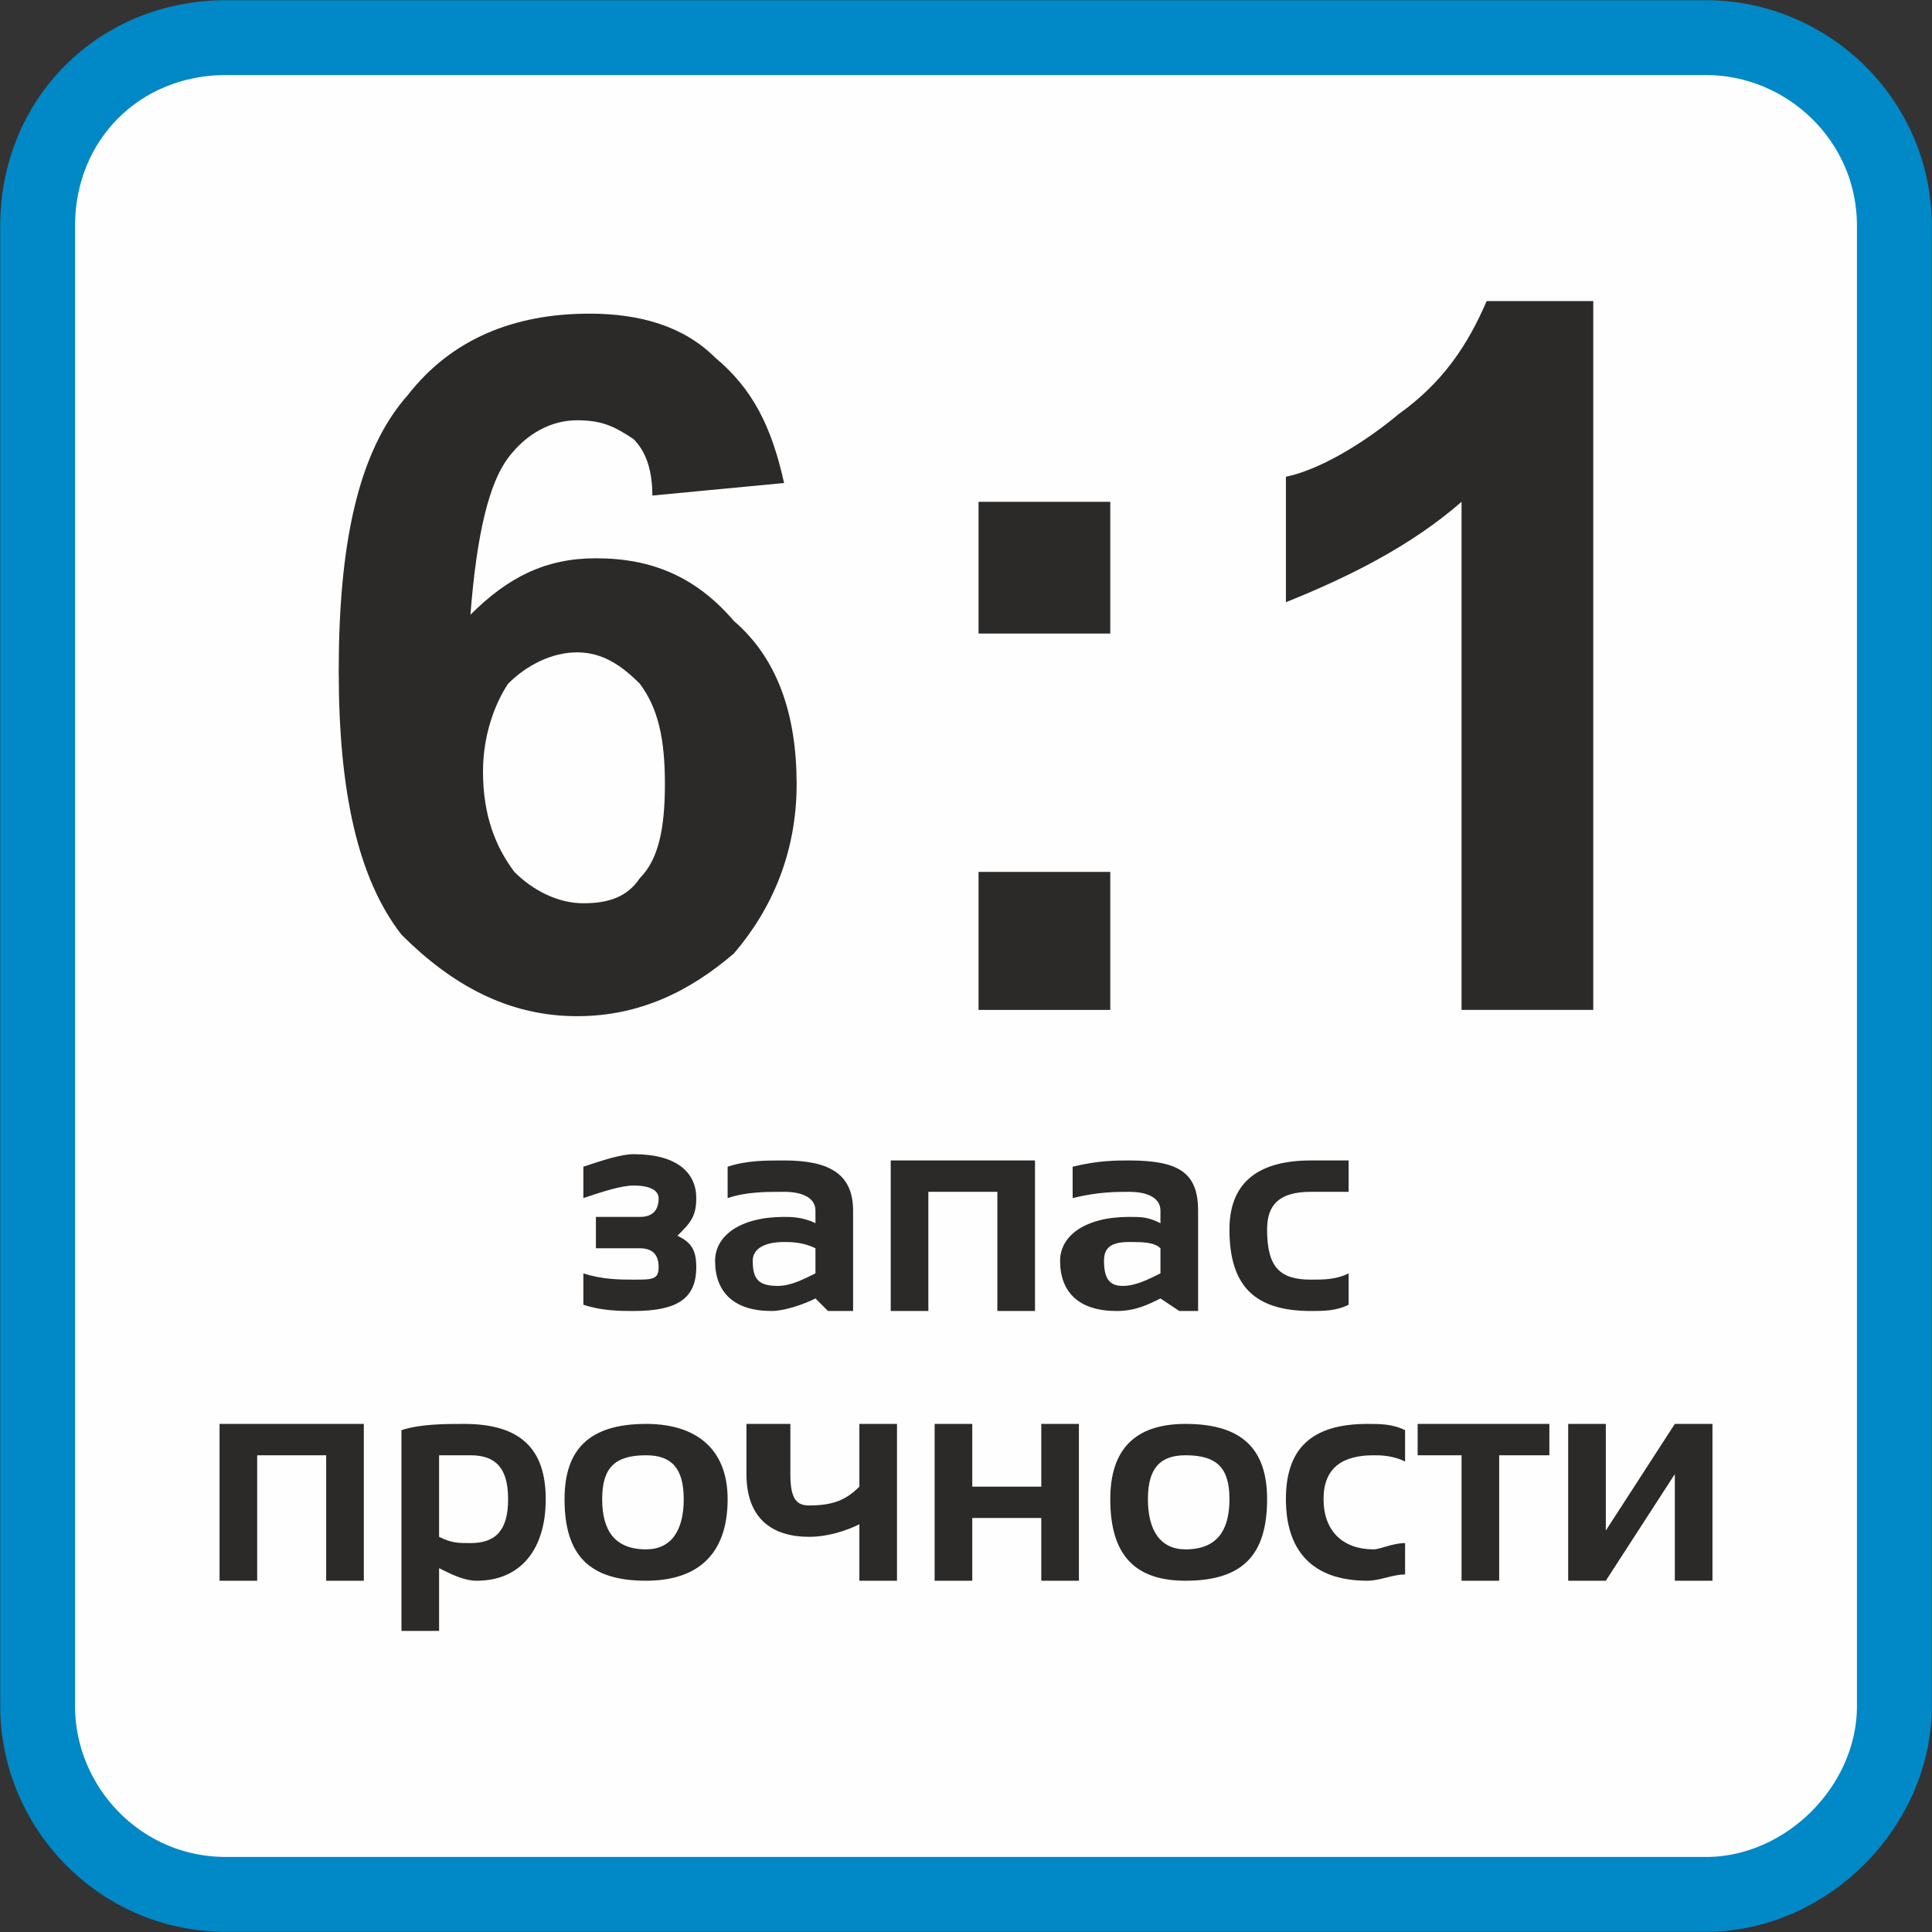
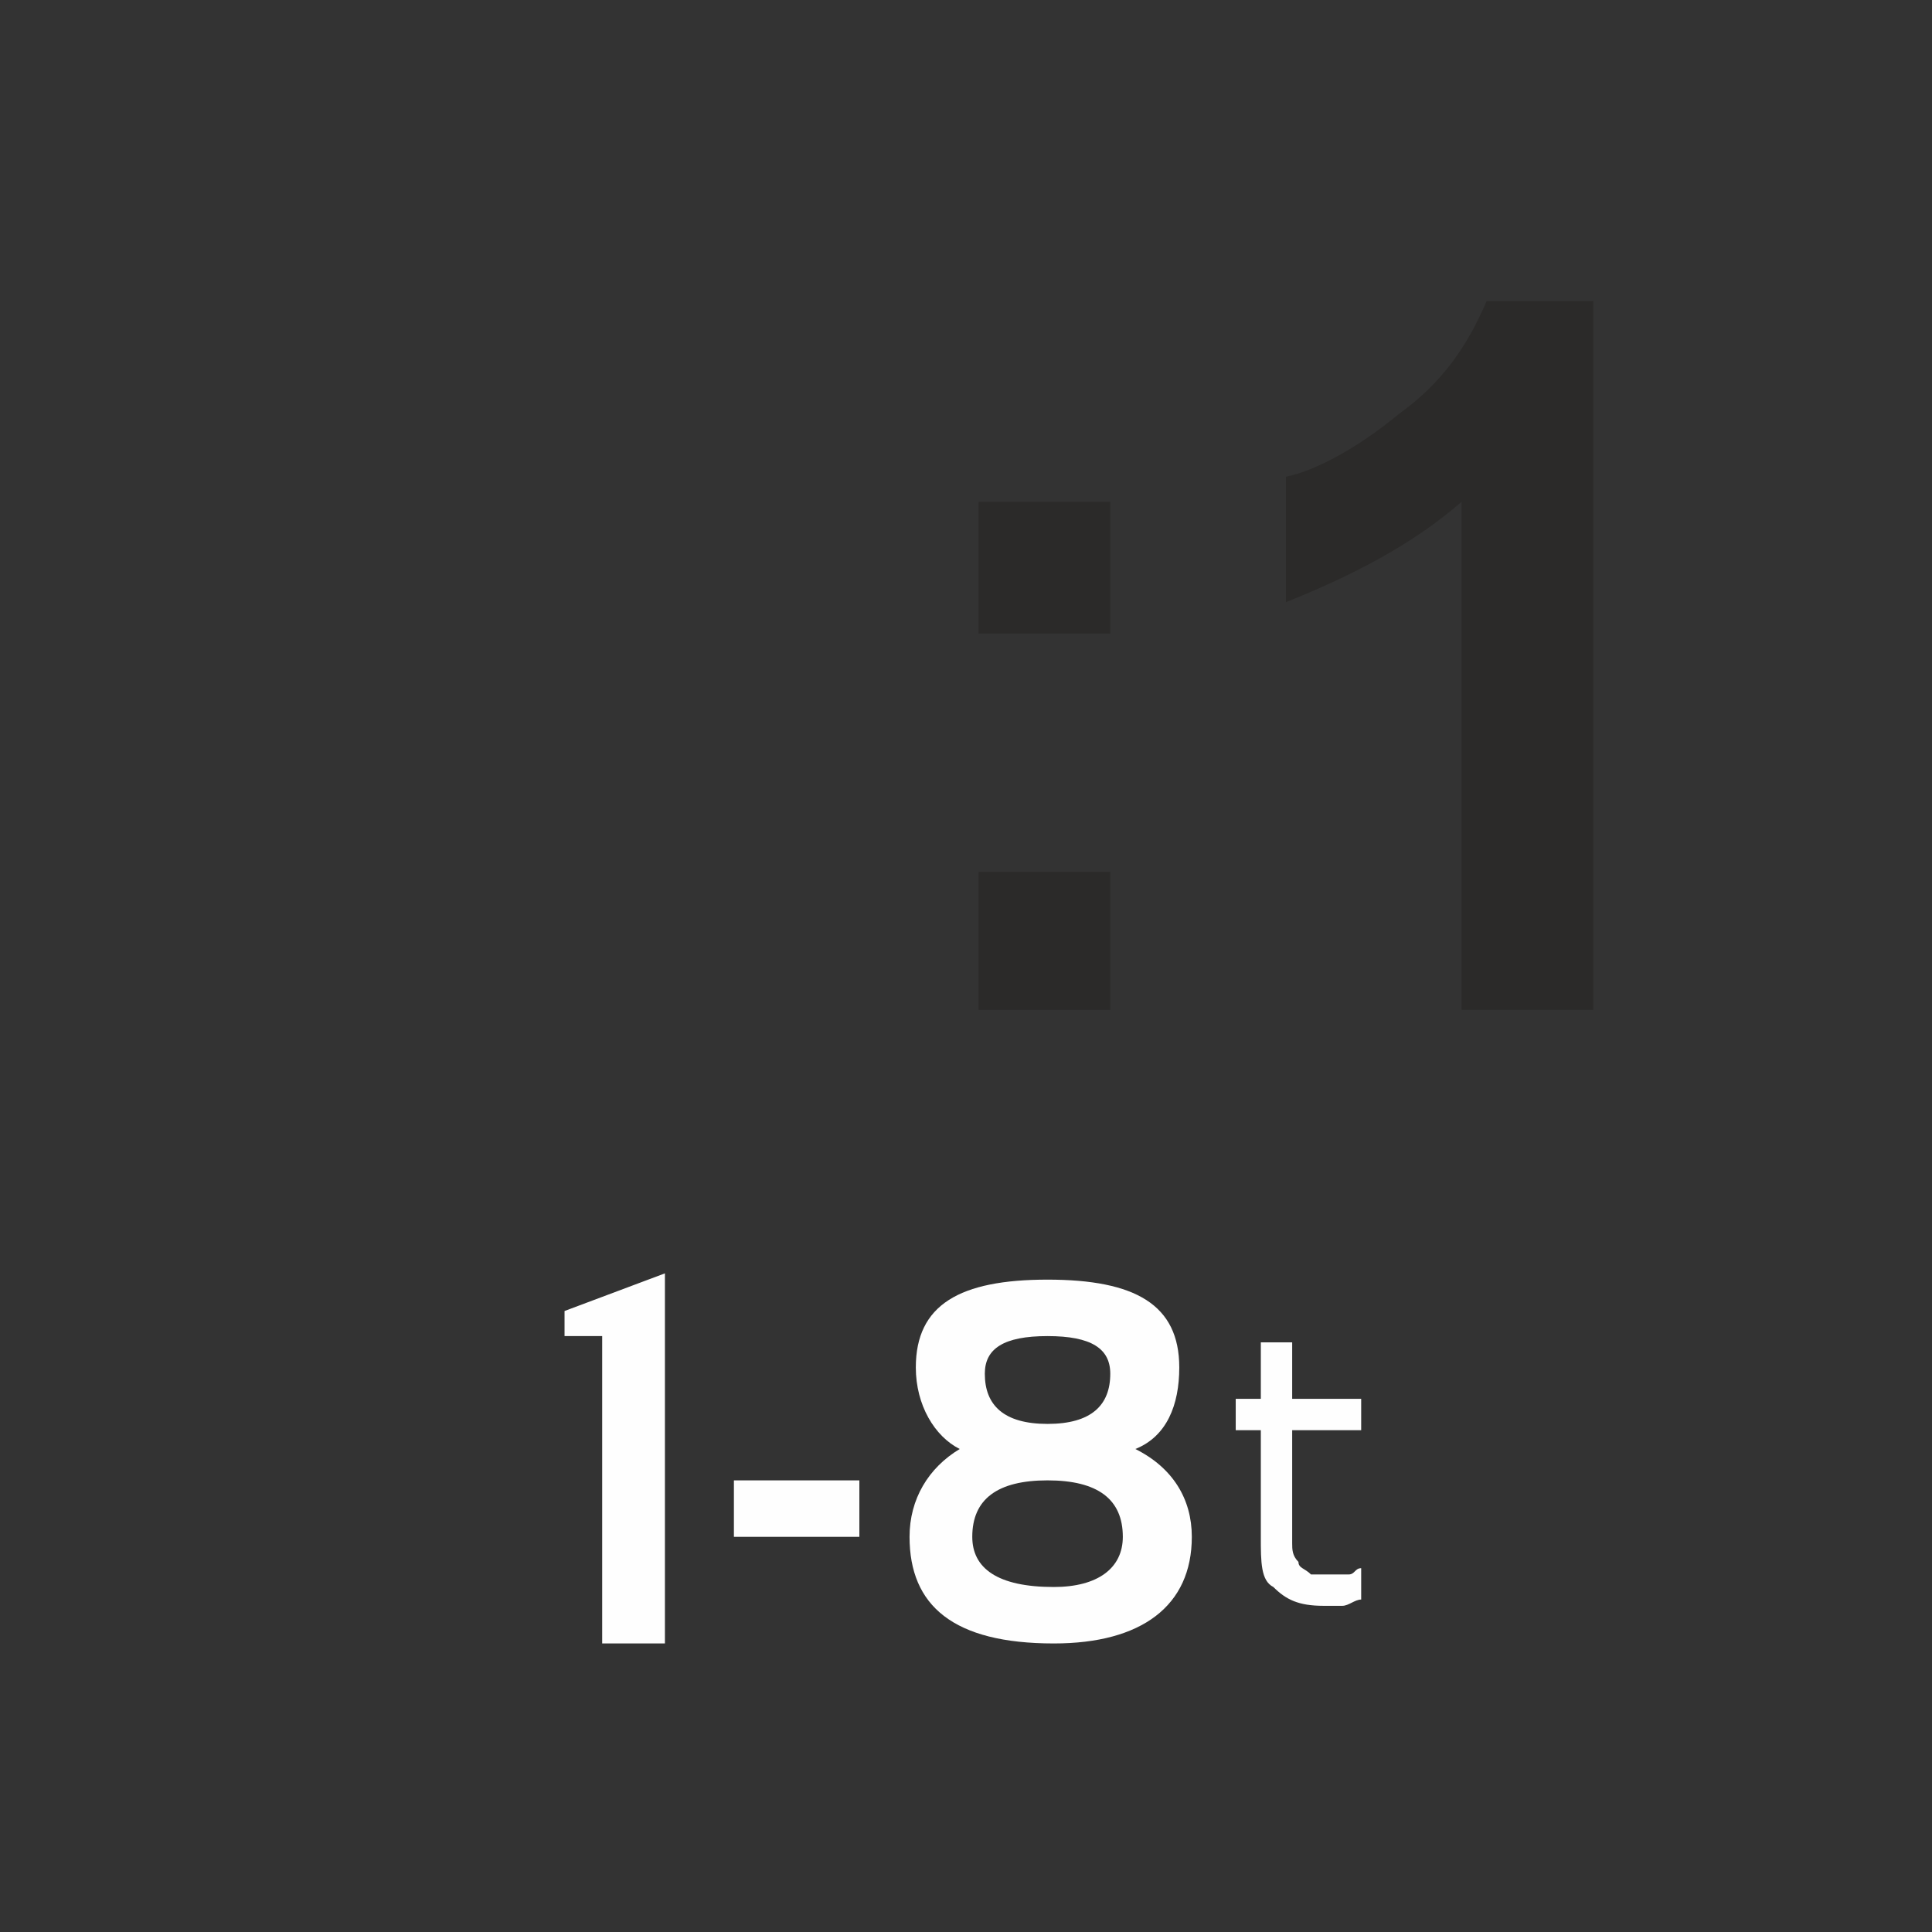
<svg xmlns="http://www.w3.org/2000/svg" xml:space="preserve" width="21.844mm" height="21.844mm" version="1.1" style="shape-rendering:geometricPrecision; text-rendering:geometricPrecision; image-rendering:optimizeQuality; fill-rule:evenodd; clip-rule:evenodd" viewBox="0 0 308 308">
  <rect x="0" y="0" width="308" height="308" fill="#333333" stroke="none" />
  <defs>
    <style type="text/css">
   
    .str0 {stroke:#0088C7;stroke-width:11.932}
    .fil0 {fill:#FEFEFE}
    .fil1 {fill:#FEFEFE;fill-rule:nonzero}
    .fil2 {fill:#2B2A29;fill-rule:nonzero}
   
  </style>
  </defs>
  <g id="Слой_x0020_1">
    <g id="_1204784544">
-       <path class="fil0 str0" d="M36 6l236 0c16,0 30,13 30,30l0 236c0,16 -14,30 -30,30l-236 0c-17,0 -30,-14 -30,-30l0 -236c0,-17 13,-30 30,-30z" />
      <g>
        <path class="fil1" d="M96 262l0 -49 -6 0 0 -4 16 -6 0 59 -10 0zm41 -26l0 9 -20 0 0 -9 20 0zm8 9c0,-6 3,-11 8,-14 -4,-2 -7,-7 -7,-13 0,-10 7,-14 21,-14 14,0 21,4 21,14 0,6 -2,11 -7,13 6,3 9,8 9,14 0,11 -8,17 -22,17 -16,0 -23,-6 -23,-17zm22 -18c7,0 10,-3 10,-8 0,-4 -3,-6 -10,-6 -7,0 -10,2 -10,6 0,5 3,8 10,8zm1 26c7,0 11,-3 11,-8 0,-6 -4,-9 -12,-9 -8,0 -12,3 -12,9 0,5 4,8 13,8z" />
        <path class="fil1" d="M217 255c-1,0 -2,1 -3,1 -1,0 -2,0 -3,0 -4,0 -6,-1 -8,-3 -2,-1 -2,-4 -2,-8l0 -17 -4 0 0 -5 4 0 0 -9 5 0 0 9 11 0 0 5 -11 0 0 14c0,2 0,3 0,4 0,1 0,2 1,3 0,1 1,1 2,2 0,0 2,0 3,0 1,0 2,0 3,0 1,0 1,-1 2,-1l0 0 0 5z" />
      </g>
      <path class="fil2" d="M254 161l-21 0 0 -81c-8,7 -18,12 -28,16l0 -20c5,-1 12,-5 18,-10 7,-5 11,-11 14,-18l17 0 0 113z" />
      <polygon class="fil2" points="156,161 156,139 177,139 177,161 " />
      <polygon class="fil2" points="156,101 156,80 177,80 177,101 " />
-       <path class="fil2" d="M93 186c3,-1 6,-2 8,-2 7,0 10,3 10,7 0,3 -1,4 -3,6 2,1 3,2 3,5 0,5 -3,7 -10,7 -2,0 -5,0 -8,-1l0 -5c3,1 6,1 8,1 3,0 4,0 4,-2 0,-2 -1,-3 -3,-3l-7 0 0 -5 7 0c2,0 3,-1 3,-3 0,-1 -1,-2 -4,-2 -2,0 -5,1 -8,2l0 -5zm21 15c0,-4 4,-7 11,-7 1,0 3,0 5,1l0 -2c0,-2 -2,-3 -5,-3 -3,0 -6,0 -9,1l0 -5c3,-1 6,-1 9,-1 7,0 11,2 11,8l0 16 -4 0 -2 -2c-2,1 -5,2 -7,2 -6,0 -9,-3 -9,-8zm16 -2c-2,-1 -4,-1 -5,-1 -3,0 -5,1 -5,3 0,3 1,4 4,4 2,0 4,-1 6,-2l0 -4zm12 10l0 -24 23 0 0 24 -6 0 0 -19 -11 0 0 19 -6 0zm27 -8c0,-4 4,-7 11,-7 2,0 3,0 5,1l0 -2c0,-2 -2,-3 -5,-3 -2,0 -5,0 -9,1l0 -5c4,-1 7,-1 9,-1 8,0 11,2 11,8l0 16 -3 0 -3 -2c-2,1 -4,2 -7,2 -6,0 -9,-3 -9,-8zm16 -2c-1,-1 -3,-1 -5,-1 -3,0 -4,1 -4,3 0,3 1,4 3,4 2,0 4,-1 6,-2l0 -4zm30 9c-2,1 -4,1 -6,1 -9,0 -13,-4 -13,-13 0,-7 4,-11 13,-11 2,0 4,0 6,0l0 5c-2,0 -4,0 -6,0 -5,0 -7,2 -7,6 0,6 2,8 7,8 2,0 4,0 6,-1l0 5zm-180 44l0 -25 23 0 0 25 -6 0 0 -20 -11 0 0 20 -6 0zm35 -7c2,1 3,1 5,1 4,0 6,-2 6,-7 0,-5 -2,-7 -6,-7 -2,0 -4,0 -5,0l0 13zm-6 -17c3,-1 7,-1 10,-1 9,0 13,4 13,12 0,8 -4,13 -11,13 -2,0 -4,-1 -6,-2l0 10 -6 0 0 -32zm26 11c0,-8 4,-12 13,-12 8,0 13,4 13,12 0,9 -5,13 -13,13 -9,0 -13,-4 -13,-13zm6 0c0,5 2,8 7,8 4,0 6,-3 6,-8 0,-5 -2,-7 -6,-7 -5,0 -7,2 -7,7zm47 -12l0 25 -6 0 0 -9c-2,1 -5,2 -8,2 -6,0 -10,-3 -10,-10l0 -8 7 0 0 8c0,4 1,5 3,5 4,0 6,-1 8,-3l0 -10 6 0zm6 25l0 -25 6 0 0 10 11 0 0 -10 6 0 0 25 -6 0 0 -10 -11 0 0 10 -6 0zm28 -13c0,-8 4,-12 12,-12 9,0 13,4 13,12 0,9 -4,13 -13,13 -8,0 -12,-4 -12,-13zm6 0c0,5 2,8 6,8 5,0 7,-3 7,-8 0,-5 -2,-7 -7,-7 -4,0 -6,2 -6,7zm41 12c-2,0 -4,1 -6,1 -9,0 -13,-5 -13,-13 0,-8 4,-12 13,-12 2,0 4,0 6,1l0 5c-2,-1 -4,-1 -5,-1 -5,0 -8,2 -8,7 0,5 3,8 8,8 1,0 3,-1 5,-1l0 5zm23 -24l0 5 -8 0 0 20 -6 0 0 -20 -7 0 0 -5 21 0zm20 25l0 -17 -11 17 -6 0 0 -25 6 0 0 17 11 -17 6 0 0 25 -6 0z" />
-       <path class="fil2" d="M125 77l-21 2c0,-4 -1,-7 -3,-9 -3,-2 -5,-3 -9,-3 -4,0 -8,2 -11,6 -3,4 -5,12 -6,25 6,-6 12,-9 20,-9 9,0 16,3 22,10 7,6 10,15 10,26 0,11 -4,20 -10,27 -7,6 -15,10 -25,10 -11,0 -20,-5 -28,-13 -7,-9 -10,-23 -10,-42 0,-20 3,-35 11,-44 7,-9 17,-13 29,-13 8,0 15,2 20,7 6,5 9,11 11,20zm-48 46c0,7 2,12 5,16 3,3 7,5 11,5 4,0 7,-1 9,-4 3,-3 4,-8 4,-15 0,-7 -1,-12 -4,-16 -3,-3 -6,-5 -10,-5 -4,0 -8,2 -11,5 -2,3 -4,8 -4,14z" />
    </g>
  </g>
</svg>